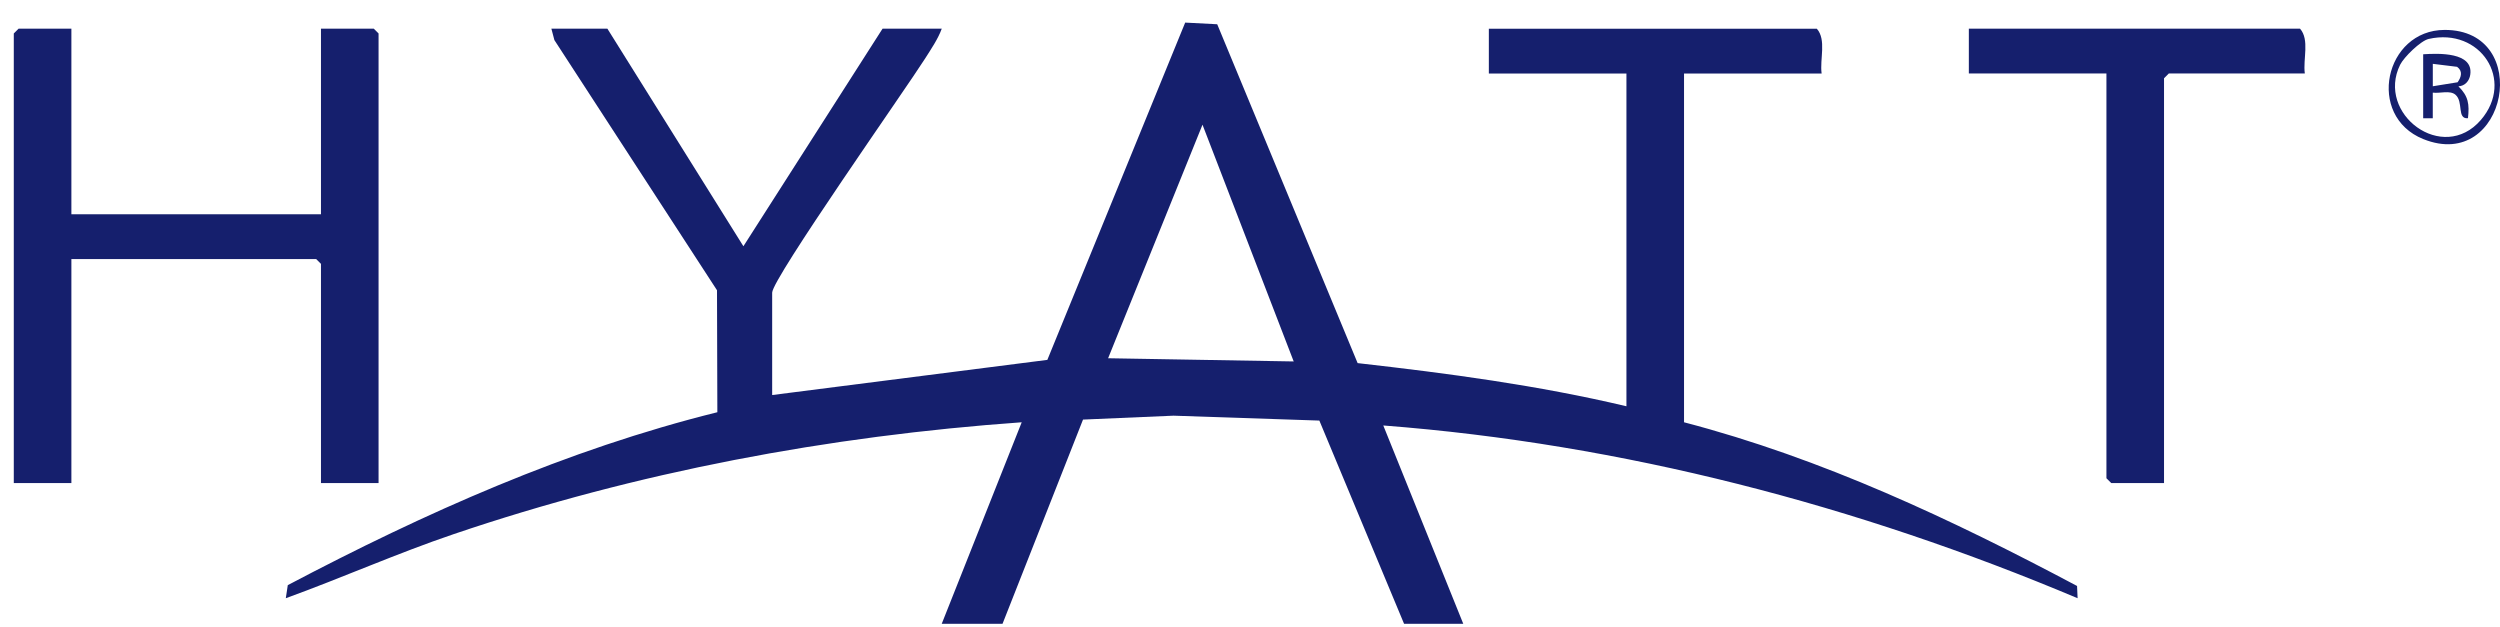
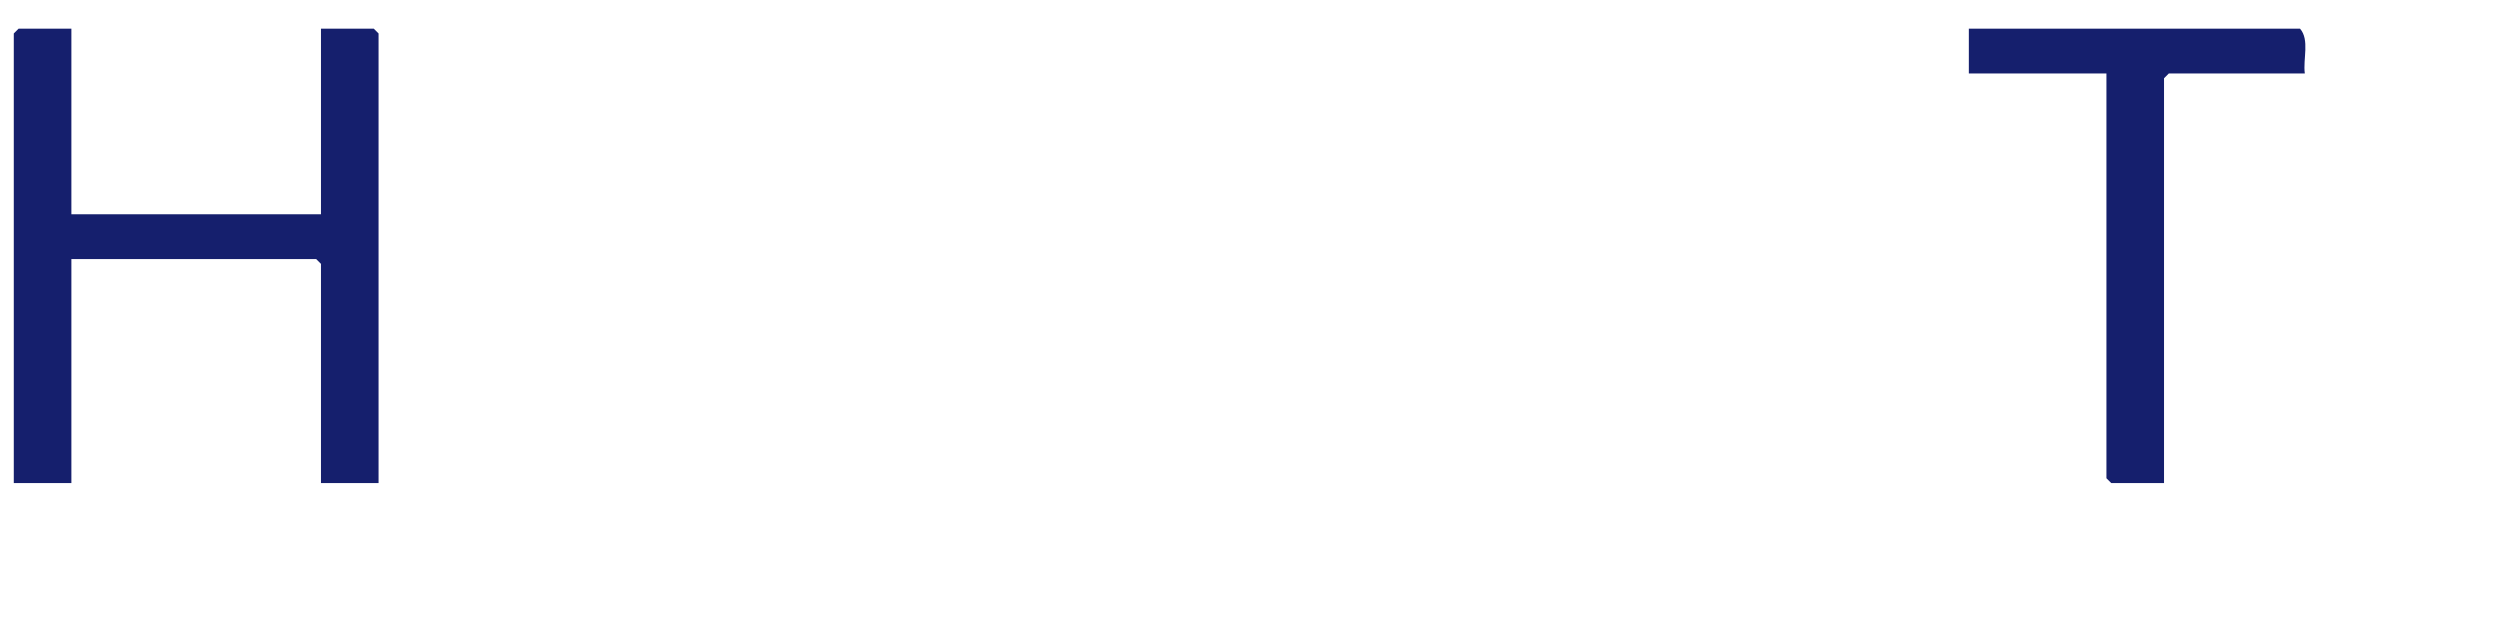
<svg xmlns="http://www.w3.org/2000/svg" id="Layer_1" data-name="Layer 1" viewBox="0 0 781.31 195.89">
  <defs>
    <style>
      .cls-1 {
        fill: #151f6d;
      }
    </style>
  </defs>
  <path class="cls-1" d="M720.31,22.96h-42.5l-1.5,1.5v126.5h-16.5l-1.5-1.5V22.96h-43v-14h103.5c3.06,3.46.88,9.56,1.5,14Z" />
  <g>
-     <path class="cls-1" d="M241.31,123.46l86.01-10.99L370.4,7.06l10.01.52,43.88,105.9c28.24,3.2,56.38,6.93,84.01,13.49V22.97h-43v-14h102.5c3.06,3.47.88,9.56,1.5,14h-43v109c43.16,11.28,83.64,30.34,122.83,51.16l.17,3.83c-68.89-29.04-142.11-48.22-216.99-53.99l25,61.99h-18.5l-26.48-63.52-45.57-1.53-28.29,1.22-25.16,63.83h-19l25-62.99c-60.31,4.29-120.34,15.54-177.53,34.96-17.73,6.02-34.88,13.65-52.46,20.03l.62-4.09c42.77-22.53,87.09-42.35,134.25-54.04l-.11-38.12L173.26,12.53l-.94-3.57h17.5l42.51,68,43.49-68h18.5c-1.11,3.12-3.39,6.47-5.19,9.31-5.93,9.37-47.81,68.81-47.81,73.19v32h-.01ZM404.31,112.96l-28.5-73.99-29.5,72.99,58,1Z" />
    <polygon class="cls-1" points="22.31 8.96 22.31 66.96 100.31 66.96 100.31 8.96 116.81 8.96 118.31 10.46 118.31 150.96 100.31 150.96 100.31 82.46 98.81 80.96 22.31 80.96 22.31 150.96 4.31 150.96 4.31 10.46 5.81 8.96 22.31 8.96" />
-     <path class="cls-1" d="M763.98,9.35c27.88-.07,19.54,44.7-6.66,34.11-17.92-7.24-12.03-34.06,6.66-34.11ZM759.02,12.17c-2.53.58-7.76,5.71-8.92,8.07-7.57,15.34,13.35,31.06,25.24,17.24,10.66-12.4-.14-28.99-16.32-25.31Z" />
-     <path class="cls-1" d="M757.31,16.96c4.76-.3,15.73-.74,14.71,6.36-.28,1.98-1.66,3.56-3.71,3.66,3.14,3.08,3.47,5.59,2.99,9.97-3.56.3-1.31-5.09-3.9-7.34-1.72-1.49-4.87-.36-7.1-.66v8.01h-3v-20h.01ZM768.06,25.71c1.16-1.63,1.69-3.48-.16-4.83l-7.59-.93v7.01l7.75-1.25Z" />
  </g>
</svg>